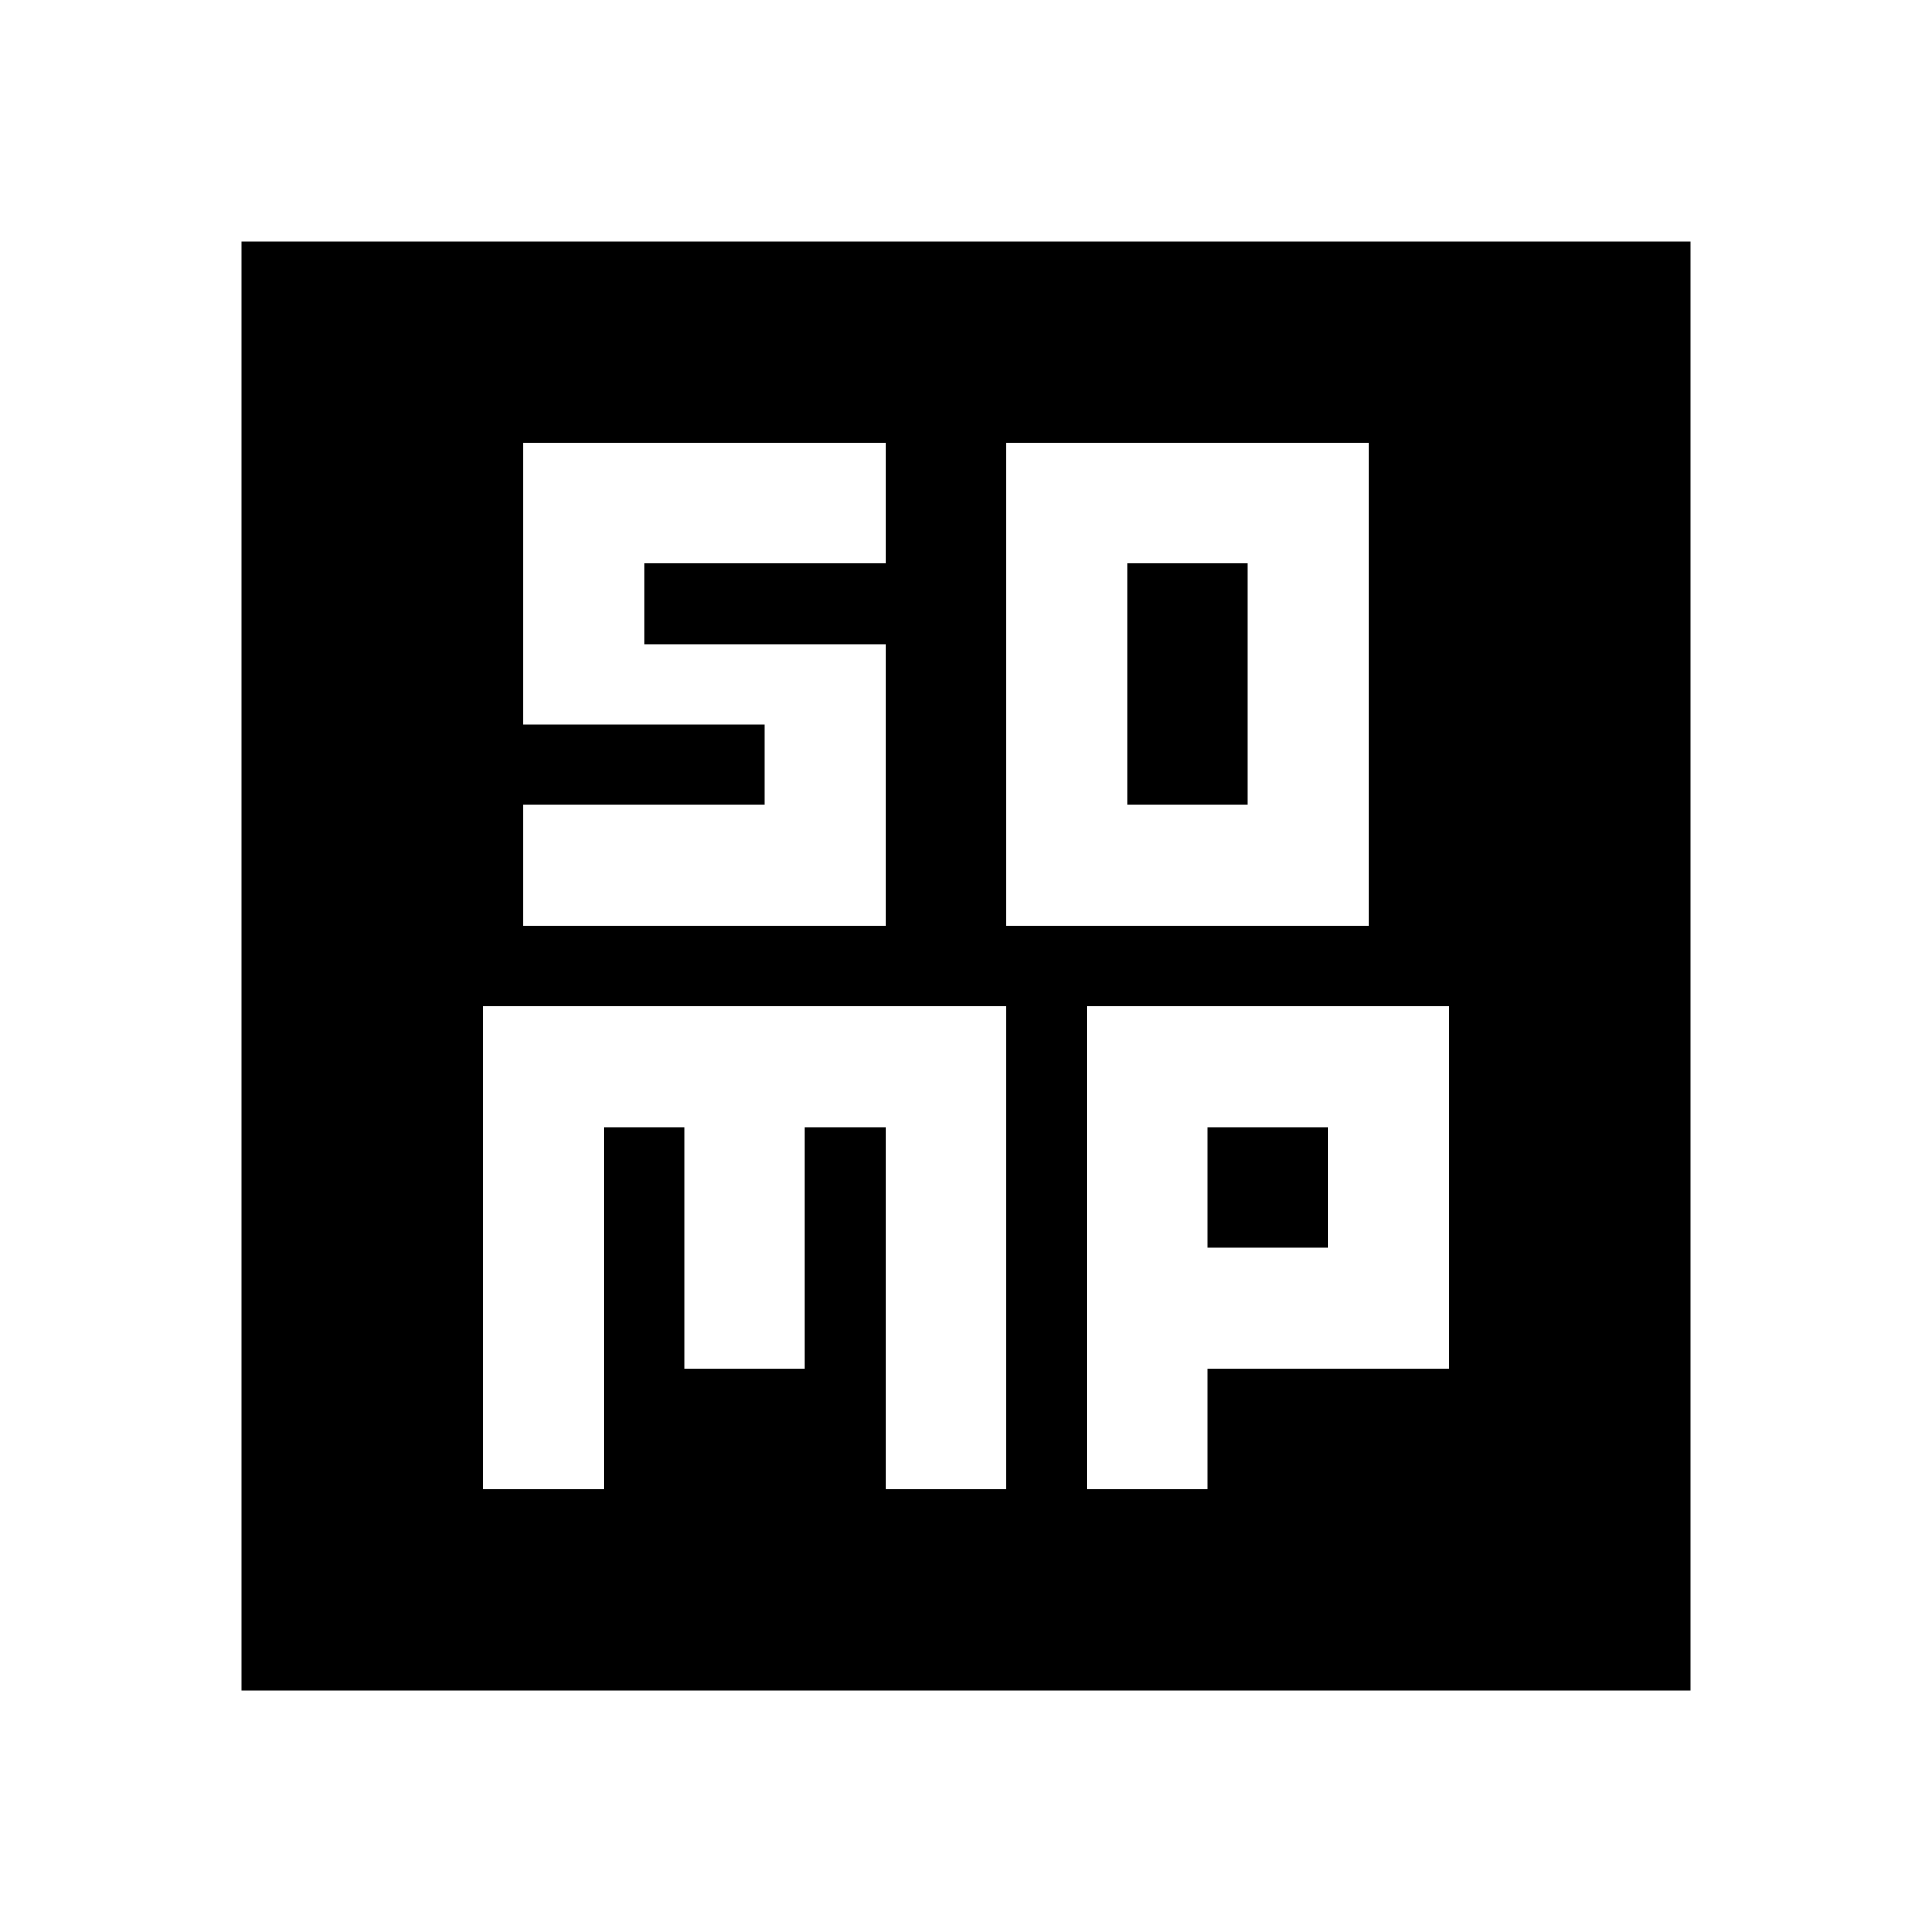
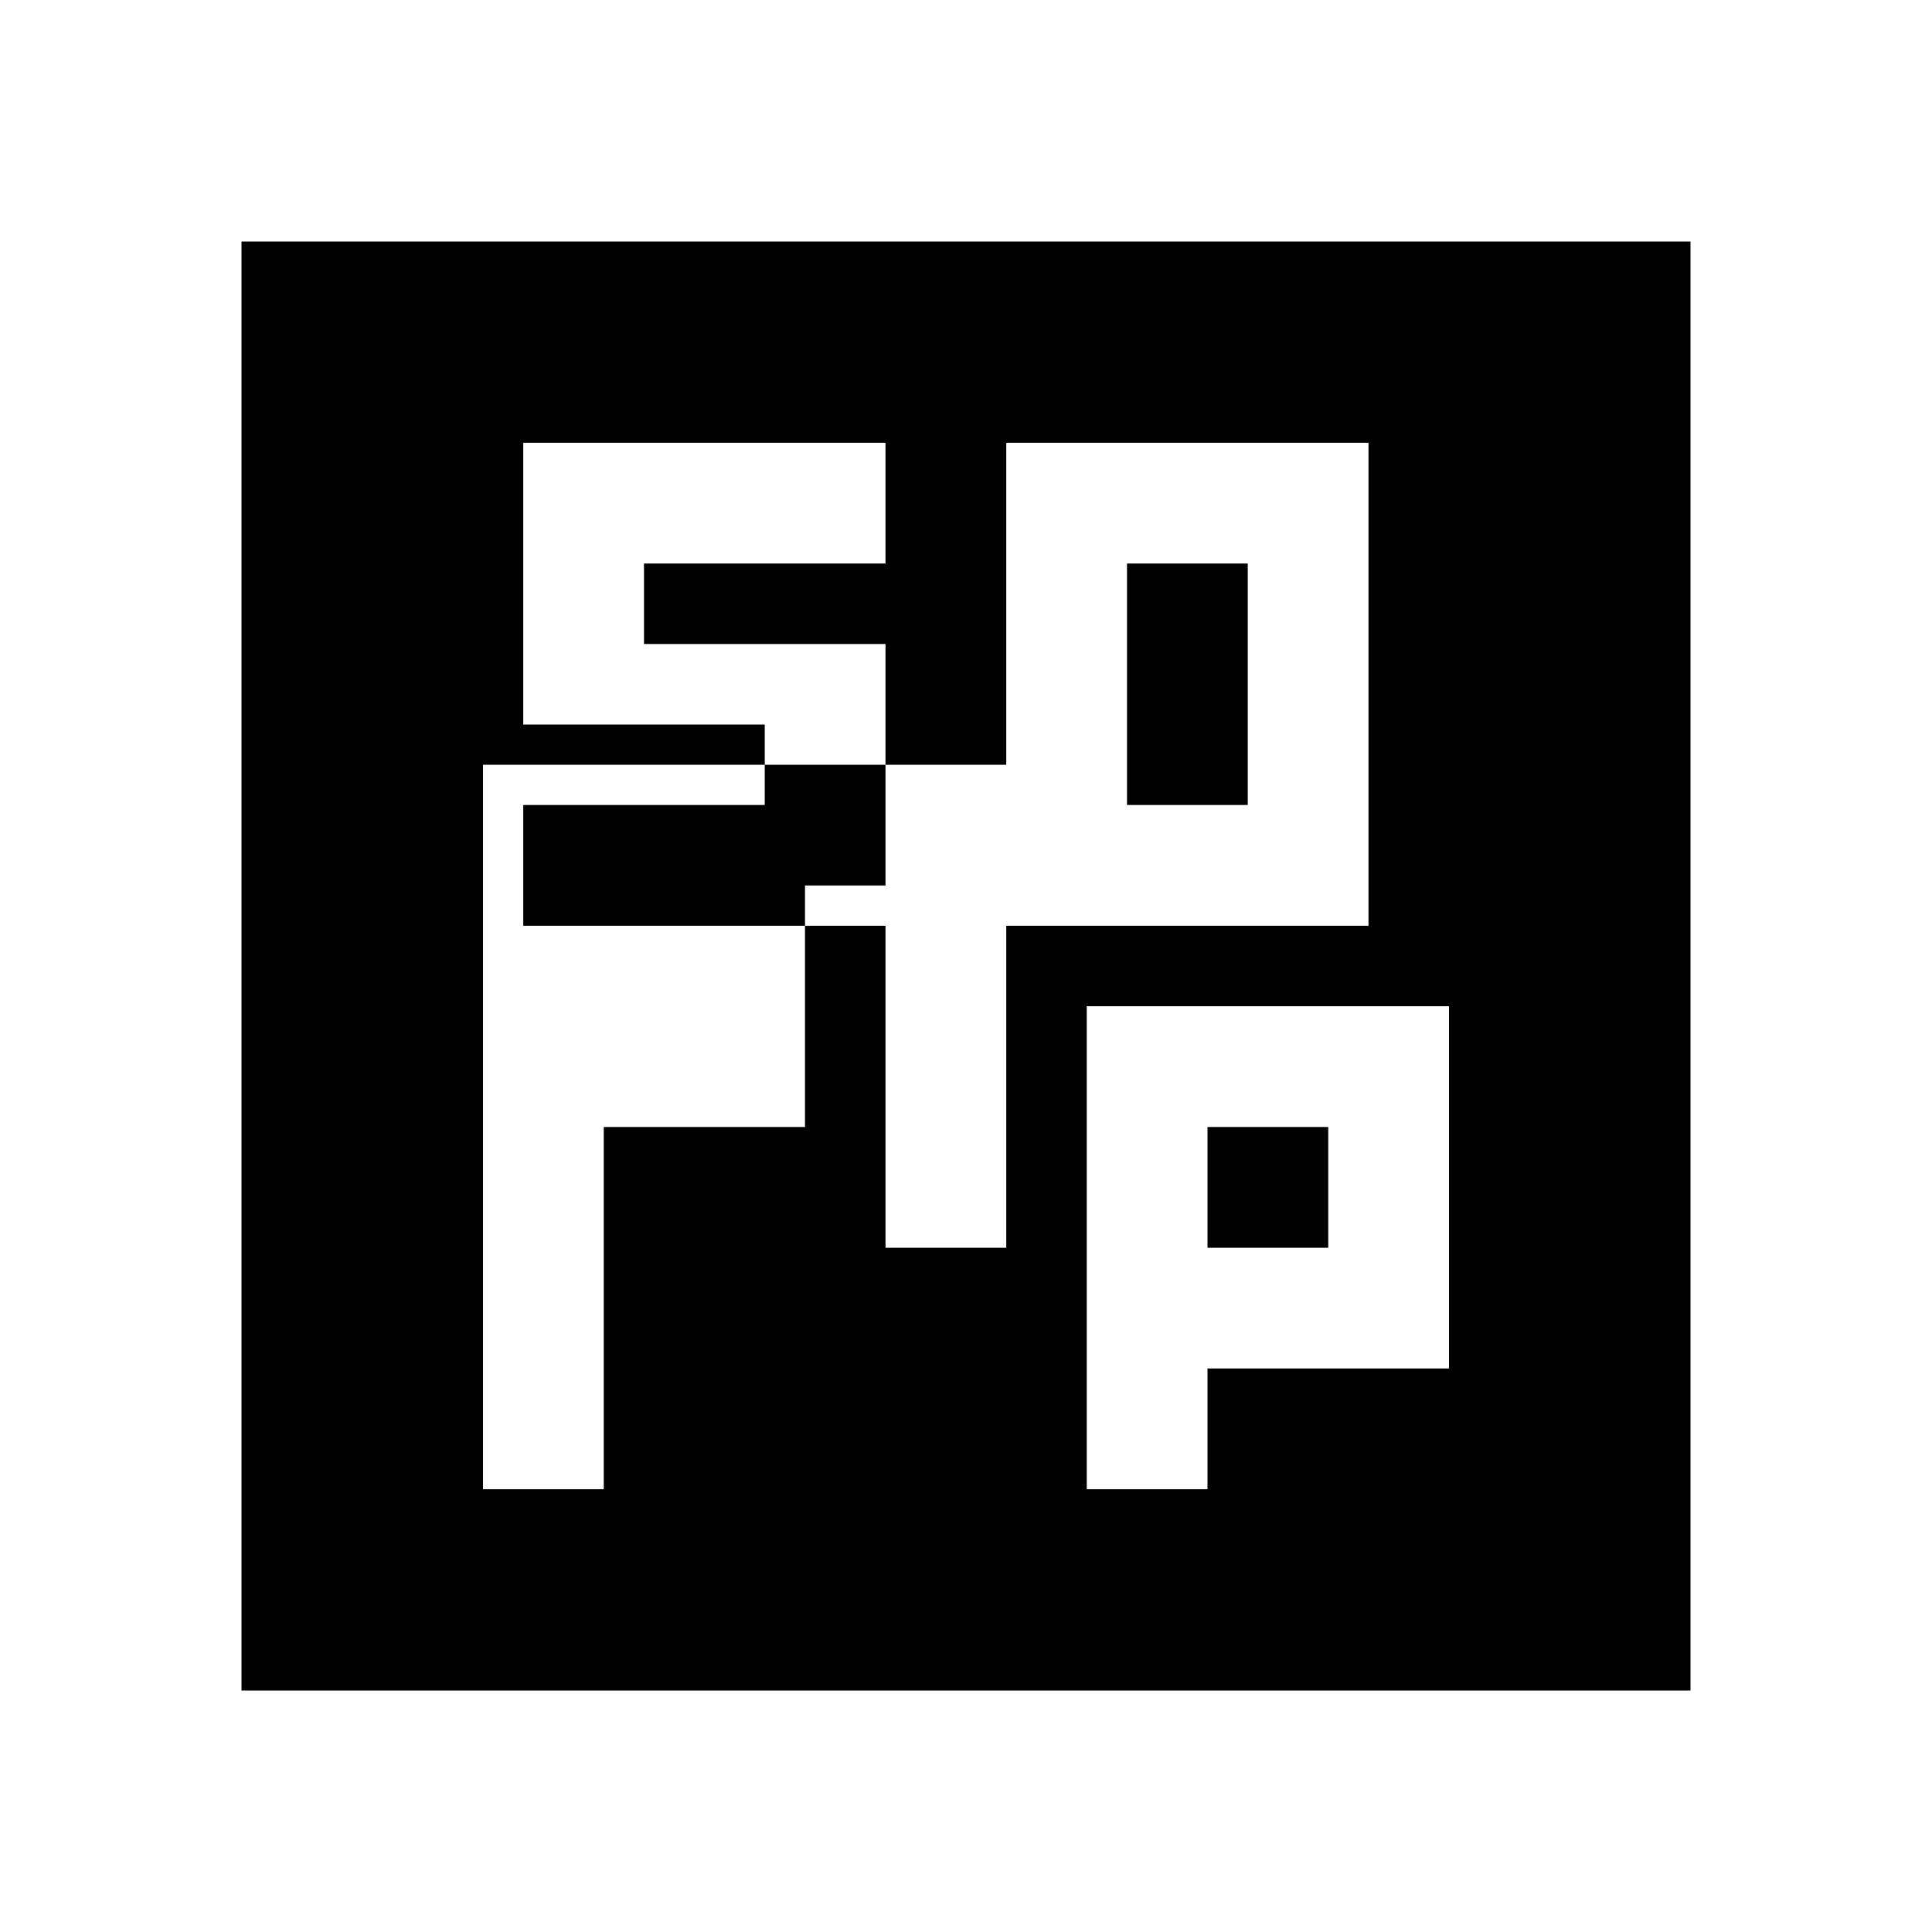
<svg xmlns="http://www.w3.org/2000/svg" width="800" height="800" viewBox="0 0 24 24">
-   <path fill="currentColor" d="M12.5 11.5H17v-6h-4.5zM14 10V7h1.5v3zm-8 8.5h1.5V14h1v3H10v-3h1v4.5h1.5v-6H6zm7.5 0H15V17h3v-4.5h-4.5zm1.5-3V14h1.5v1.5zM3 21V3h18v18zm3.5-9.5H11V8H8V7h3V5.5H6.5V9h3v1h-3z" />
+   <path fill="currentColor" d="M12.5 11.5H17v-6h-4.5zM14 10V7h1.5v3zm-8 8.5h1.5V14h1H10v-3h1v4.5h1.5v-6H6zm7.5 0H15V17h3v-4.5h-4.5zm1.5-3V14h1.5v1.5zM3 21V3h18v18zm3.5-9.5H11V8H8V7h3V5.5H6.5V9h3v1h-3z" />
</svg>